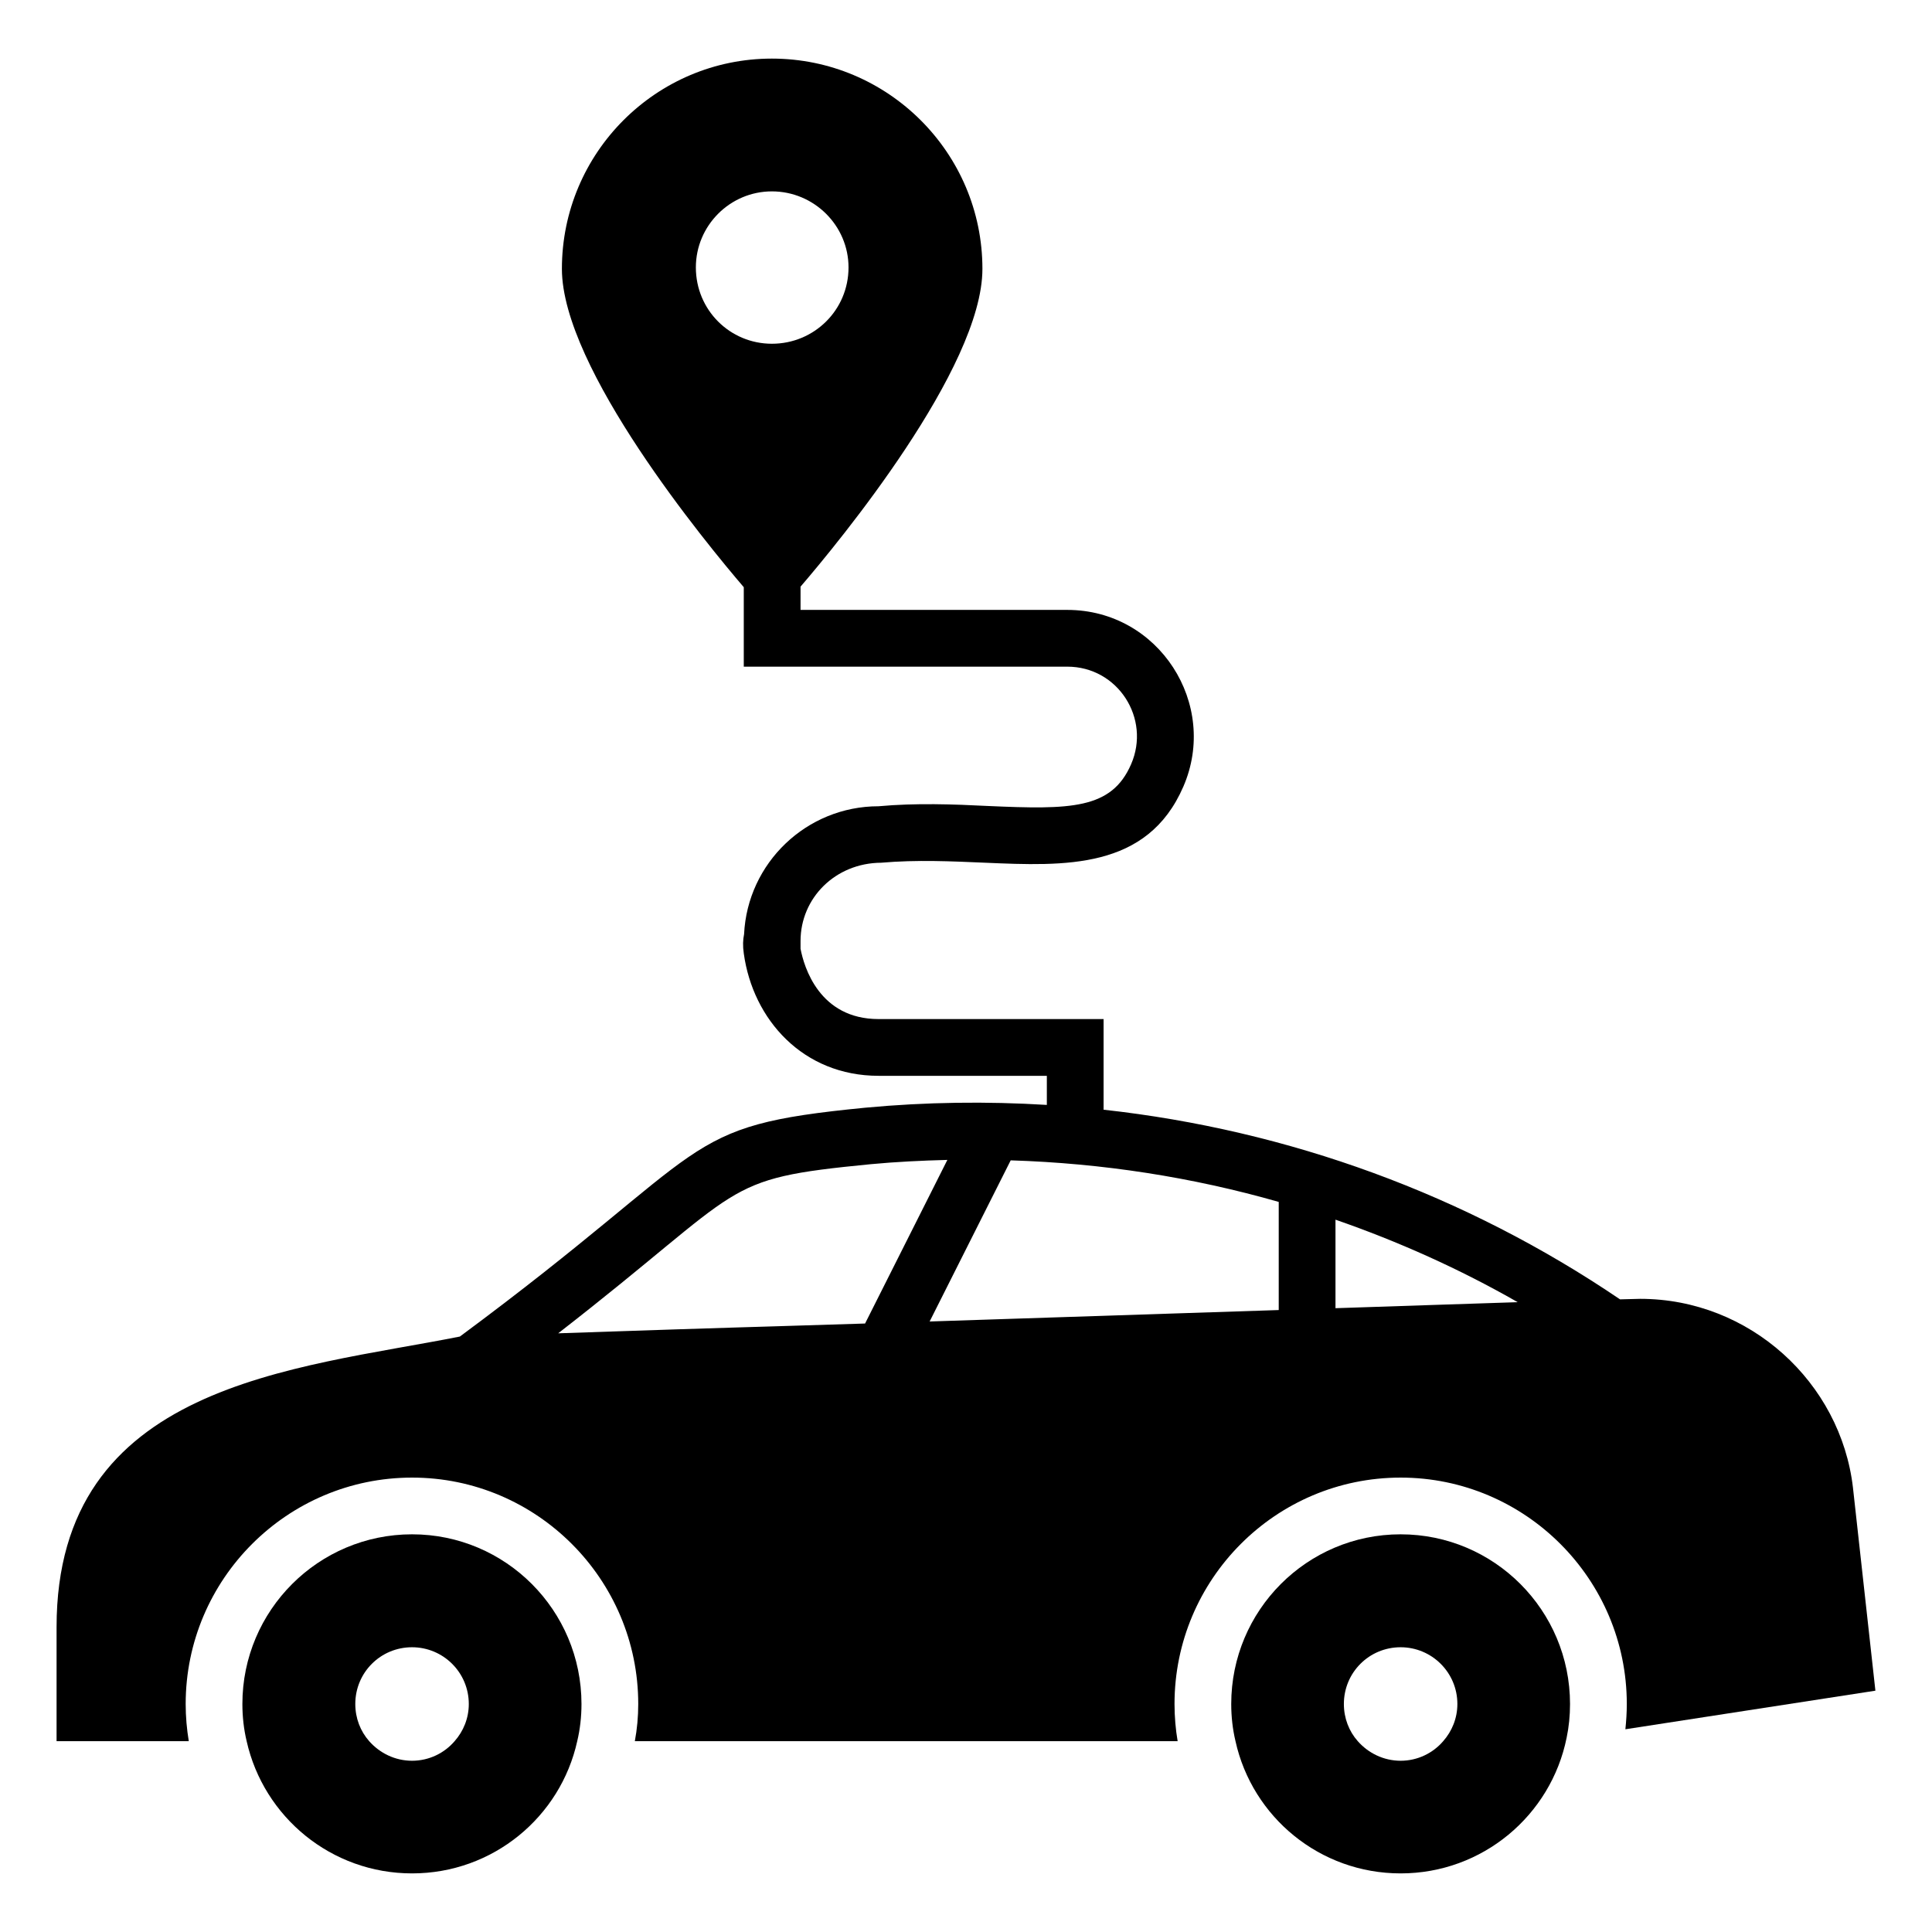
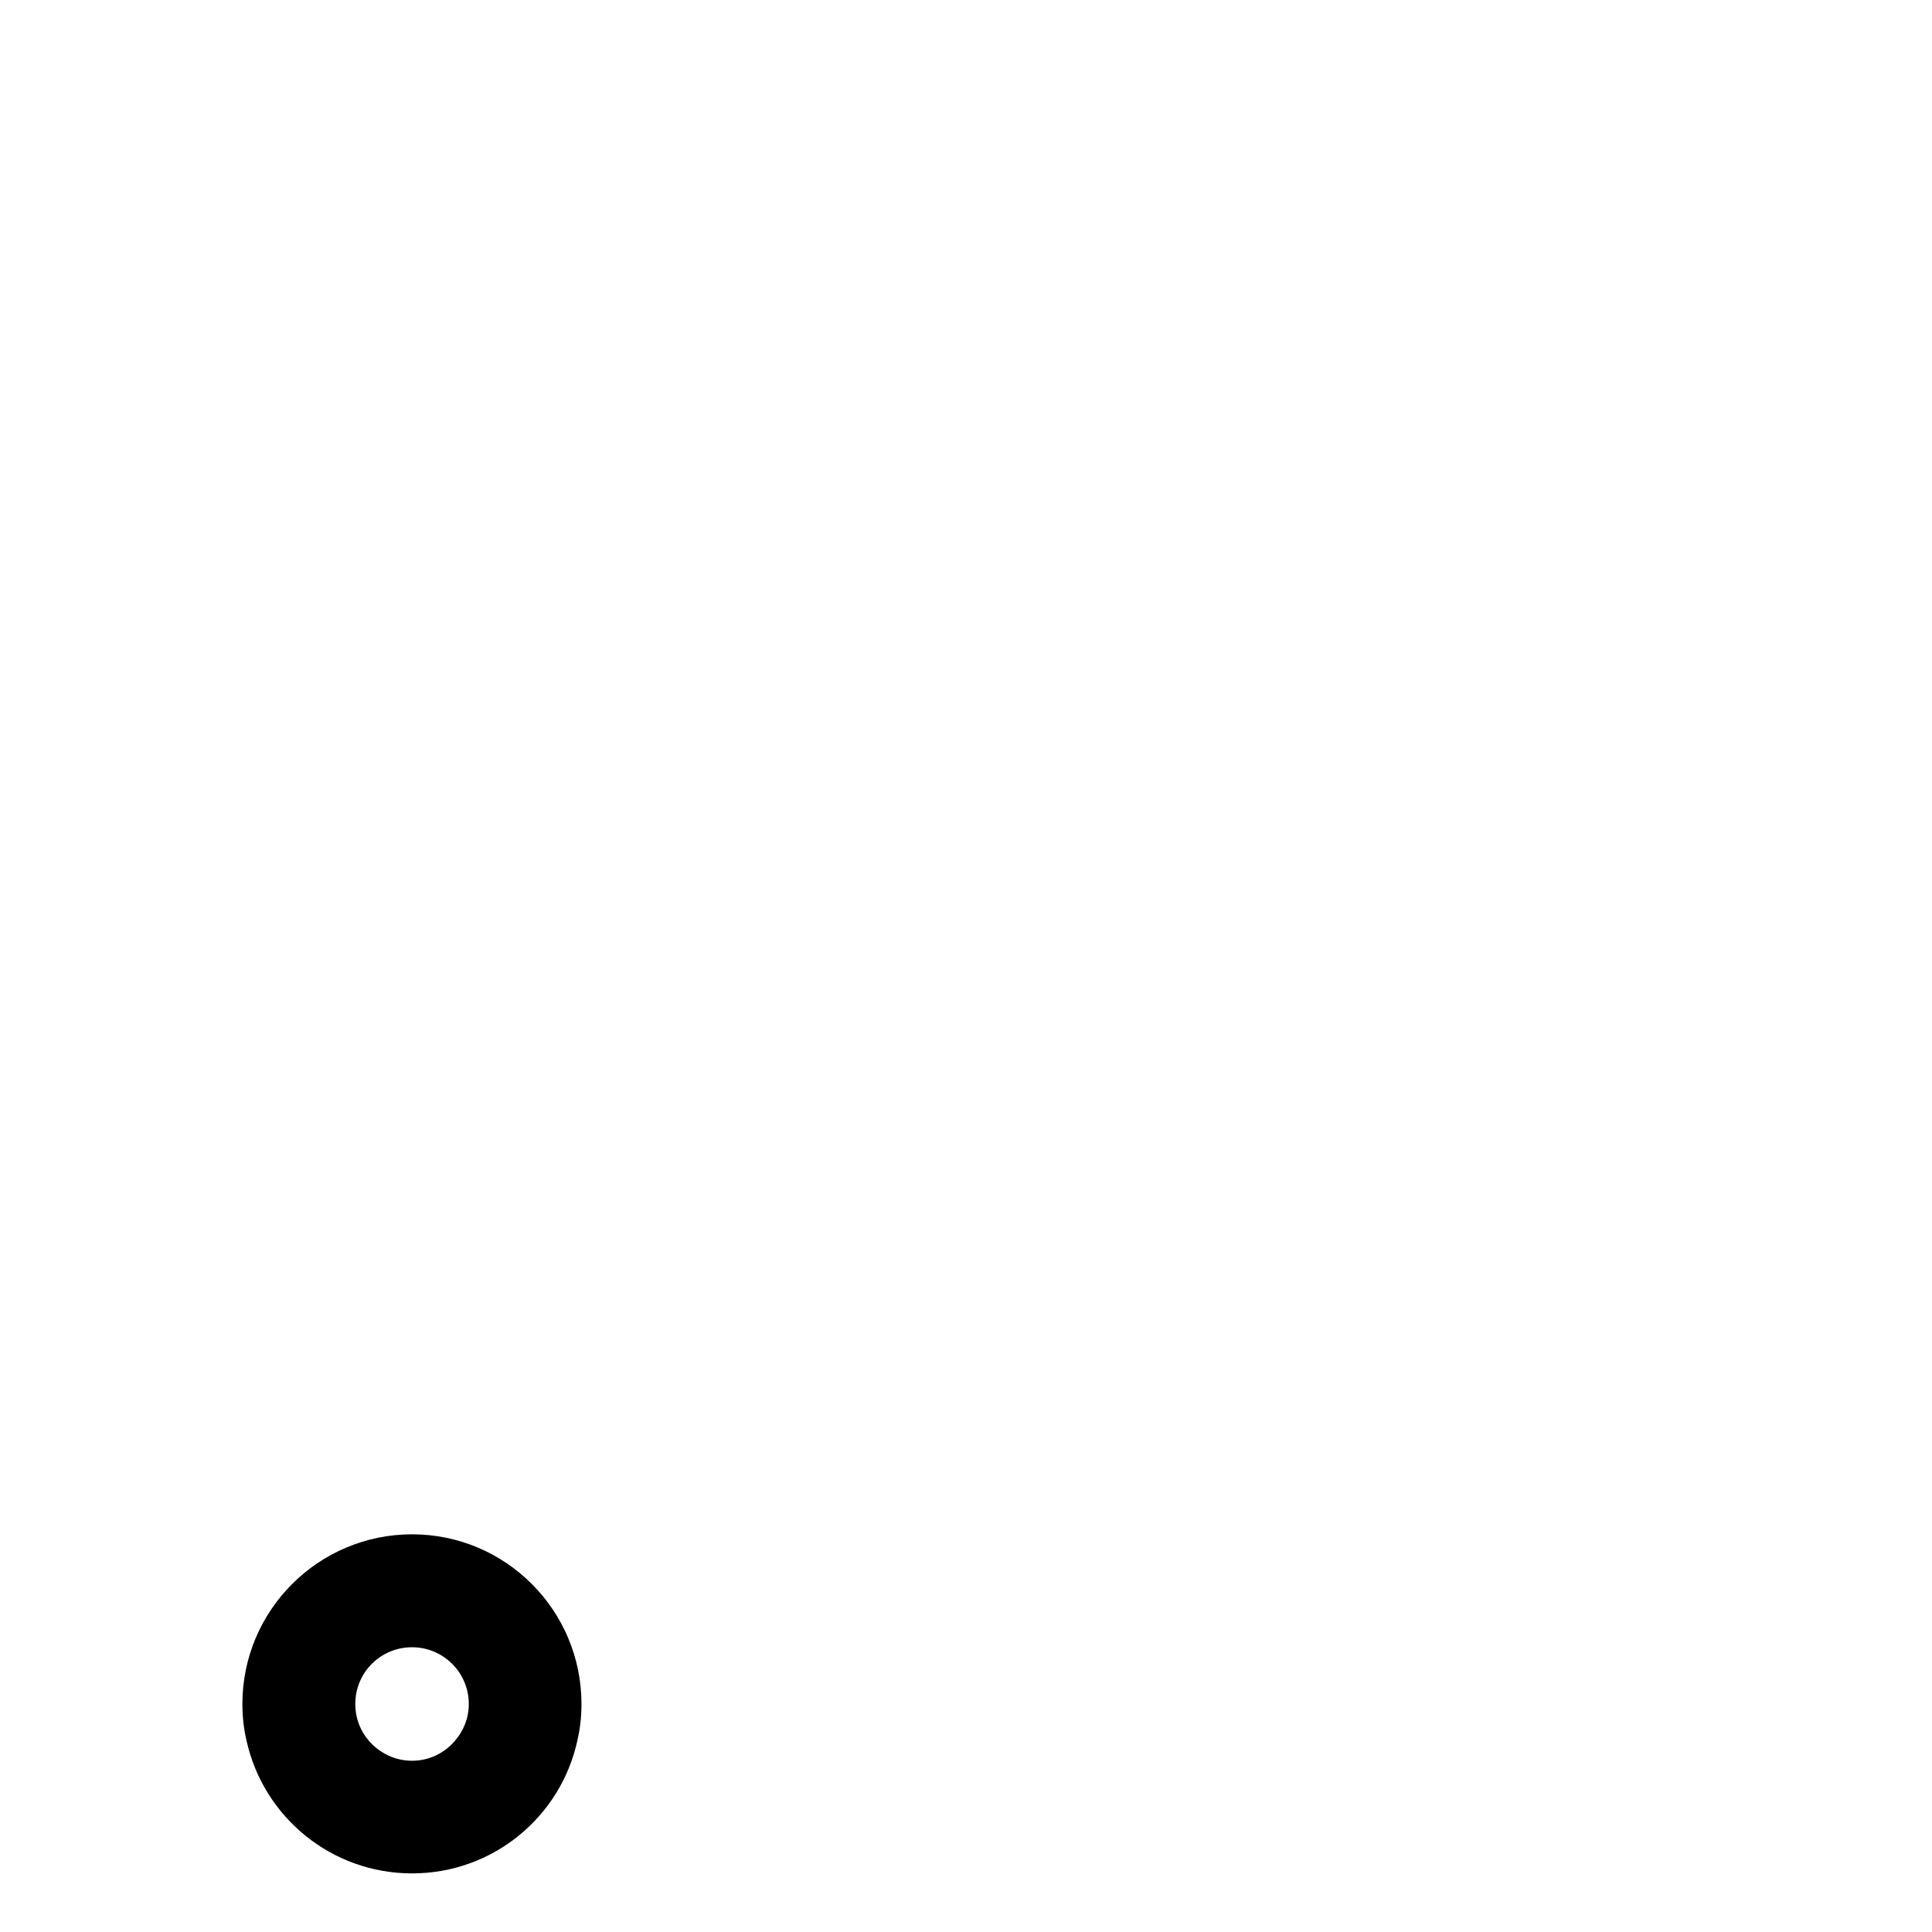
<svg xmlns="http://www.w3.org/2000/svg" fill="#000000" width="800px" height="800px" version="1.1" viewBox="144 144 512 512">
  <g>
    <path d="m253.2 550.61c-24.812 0-44.965 20.152-44.965 44.965 0 3.383 0.375 6.691 1.129 9.852 4.512 20.078 22.406 35.043 43.84 35.043 21.43 0 39.328-14.965 43.766-35.043 0.754-3.156 1.129-6.465 1.129-9.852-0.008-24.812-20.082-44.965-44.898-44.965zm11.277 54.82c-2.707 3.16-6.766 5.188-11.281 5.188-4.512 0-8.57-2.031-11.355-5.188-2.332-2.633-3.684-6.09-3.684-9.852 0-8.348 6.691-15.039 15.039-15.039 8.273 0 15.039 6.691 15.039 15.039 0.004 3.758-1.426 7.219-3.758 9.852z" />
-     <path d="m515.18 550.61c-24.812 0-44.891 20.152-44.891 44.965 0 3.383 0.375 6.691 1.129 9.852 4.438 20.078 22.332 35.043 43.766 35.043 21.73 0 39.852-15.414 43.988-35.945 0.602-2.859 0.902-5.863 0.902-8.949-0.004-24.812-20.078-44.965-44.895-44.965zm11.281 54.82c-2.707 3.16-6.769 5.188-11.281 5.188-4.512 0-8.574-2.031-11.355-5.188-2.332-2.633-3.684-6.09-3.684-9.852 0-8.348 6.691-15.039 15.039-15.039 8.27 0 15.039 6.691 15.039 15.039 0 3.758-1.43 7.219-3.758 9.852z" />
-     <path d="m641 592.05c-0.082-0.754-6.34-57.371-5.941-53.766-3.234-27.922-27.375-50.078-56.398-50.078l-5.34 0.137c-40.918-27.754-87.797-44.848-136.86-50.258v-24.02h-59.629c-15.715 0-19.777-13.836-20.68-18.648v-2.031c0-11.43 9.25-20.68 21.355-20.754 9.551-0.828 18.723-0.375 27.598 0 21.055 0.902 42.938 1.879 52.484-20.152 9.492-21.832-6.449-46.848-30.754-46.848h-70.684v-6.164c10.078-11.73 48.199-57.902 48.199-84.219 0-30.754-25.039-55.719-55.797-55.719-30.68 0-55.645 24.965-55.645 55.719 0 26.395 38.348 72.863 48.199 84.367v21.055h85.723c13.457 0 22.188 13.777 16.918 25.867-5.188 11.957-16.016 12.031-37.973 11.055-8.949-0.453-19.102-0.828-28.949 0.074-19.098 0-34.742 15.039-35.641 33.914-0.301 1.43-0.375 3.082-0.074 5.113 2.41 17.484 15.684 32.41 35.719 32.41h44.59v7.711c-15.895-0.969-31.969-0.777-48.113 0.738-50.461 4.926-38.715 9.762-107.44 60.648-43.648 8.668-106.88 12.352-106.88 77.004v30.227h35.039c-0.523-3.156-0.824-6.465-0.824-9.848 0-33.086 26.922-60.004 60.004-60.004 33.012 0 59.93 26.922 59.93 60.004 0 3.383-0.301 6.617-0.902 9.852h143.85c-0.527-3.082-0.828-6.465-0.828-9.852 0-33.086 26.844-60.004 59.93-60.004 33.012 0 59.93 26.922 59.93 60.004 0 2.258-0.148 4.512-0.375 6.691zm-312.59-377.18c0-11.055 9.023-20.152 20.152-20.152 11.203 0 20.305 9.098 20.305 20.152 0 11.281-9.098 20.227-20.305 20.227-11.129 0-20.152-8.945-20.152-20.227zm-36.484 282.47c50.742-39.383 42.129-40.852 82.816-44.816 6.75-0.637 13.547-0.961 20.32-1.137l-21.809 43.359c-43.395 1.375-23.84 0.656-81.328 2.594zm190.95-6.164c-29.016 0.953-61.531 2.023-92.512 3.031l21.48-42.703c24.293 0.758 48.105 4.457 71.031 11.016zm40.387-1.332c-7.012 0.234-14.477 0.48-22.105 0.734-1.086 0.035-2.141 0.07-3.242 0.105v-23.457c16.691 5.789 32.867 13.043 48.289 21.863-6.734 0.215-14.523 0.473-22.941 0.754z" />
  </g>
</svg>